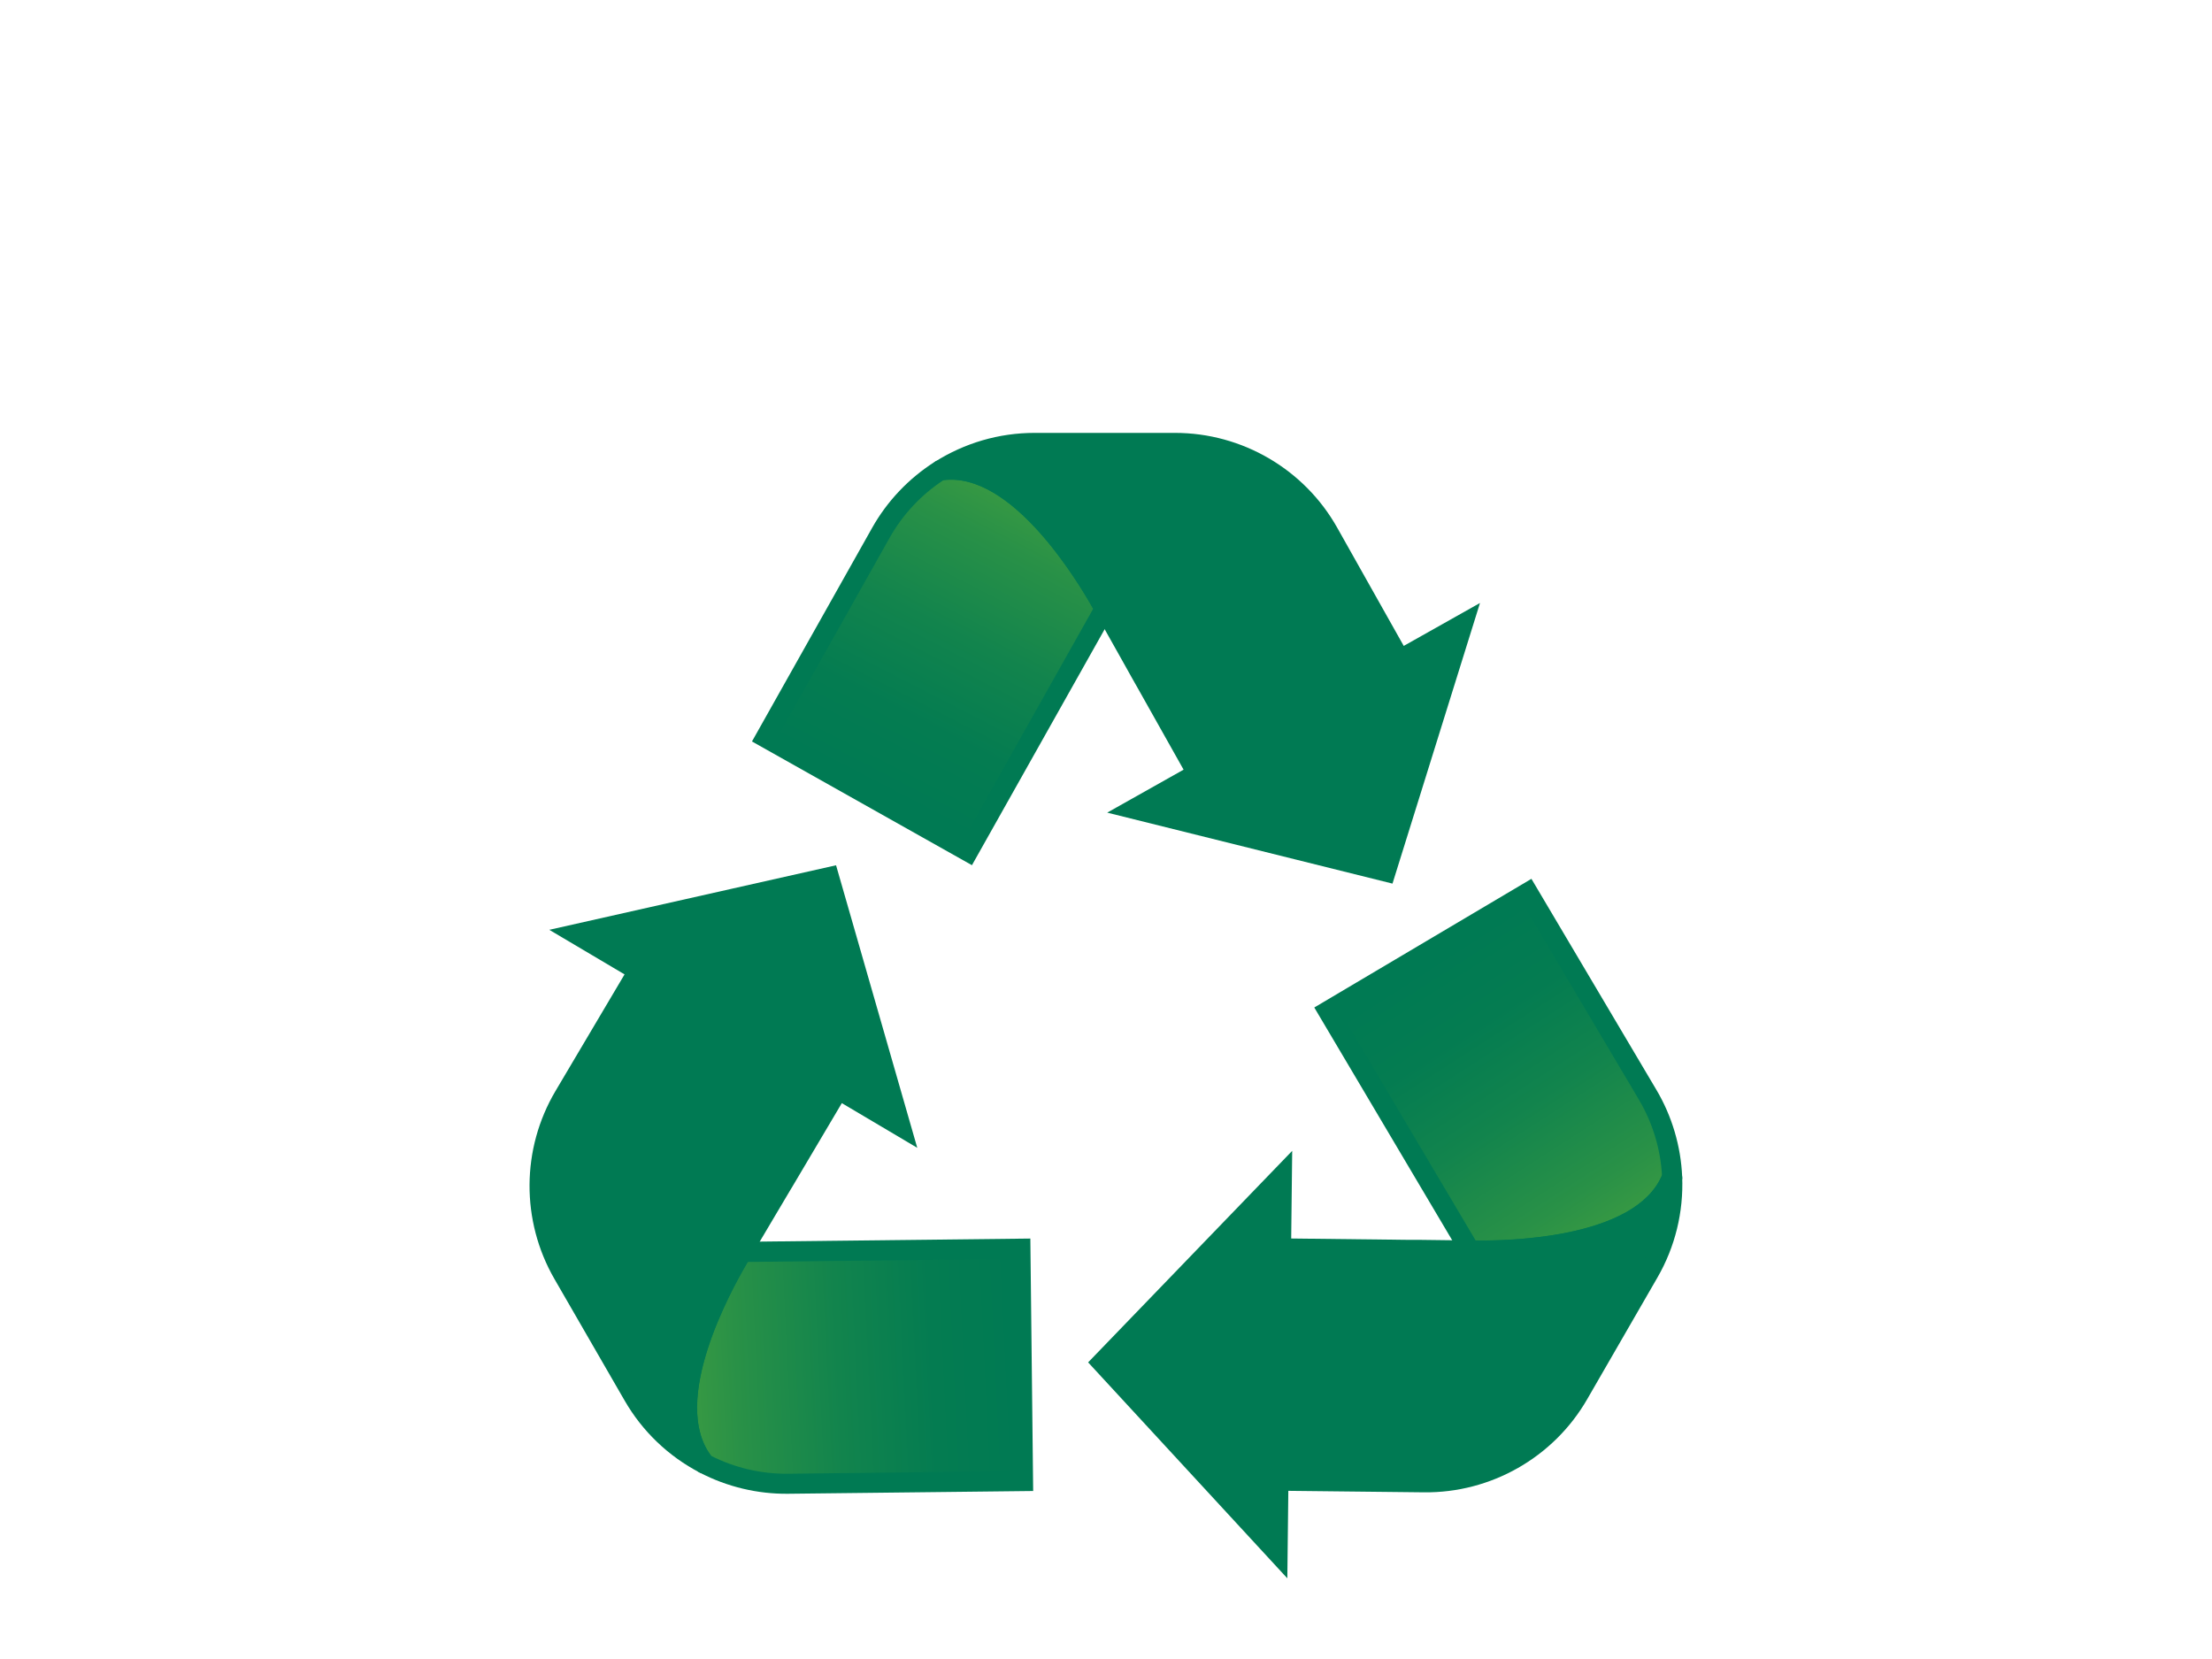
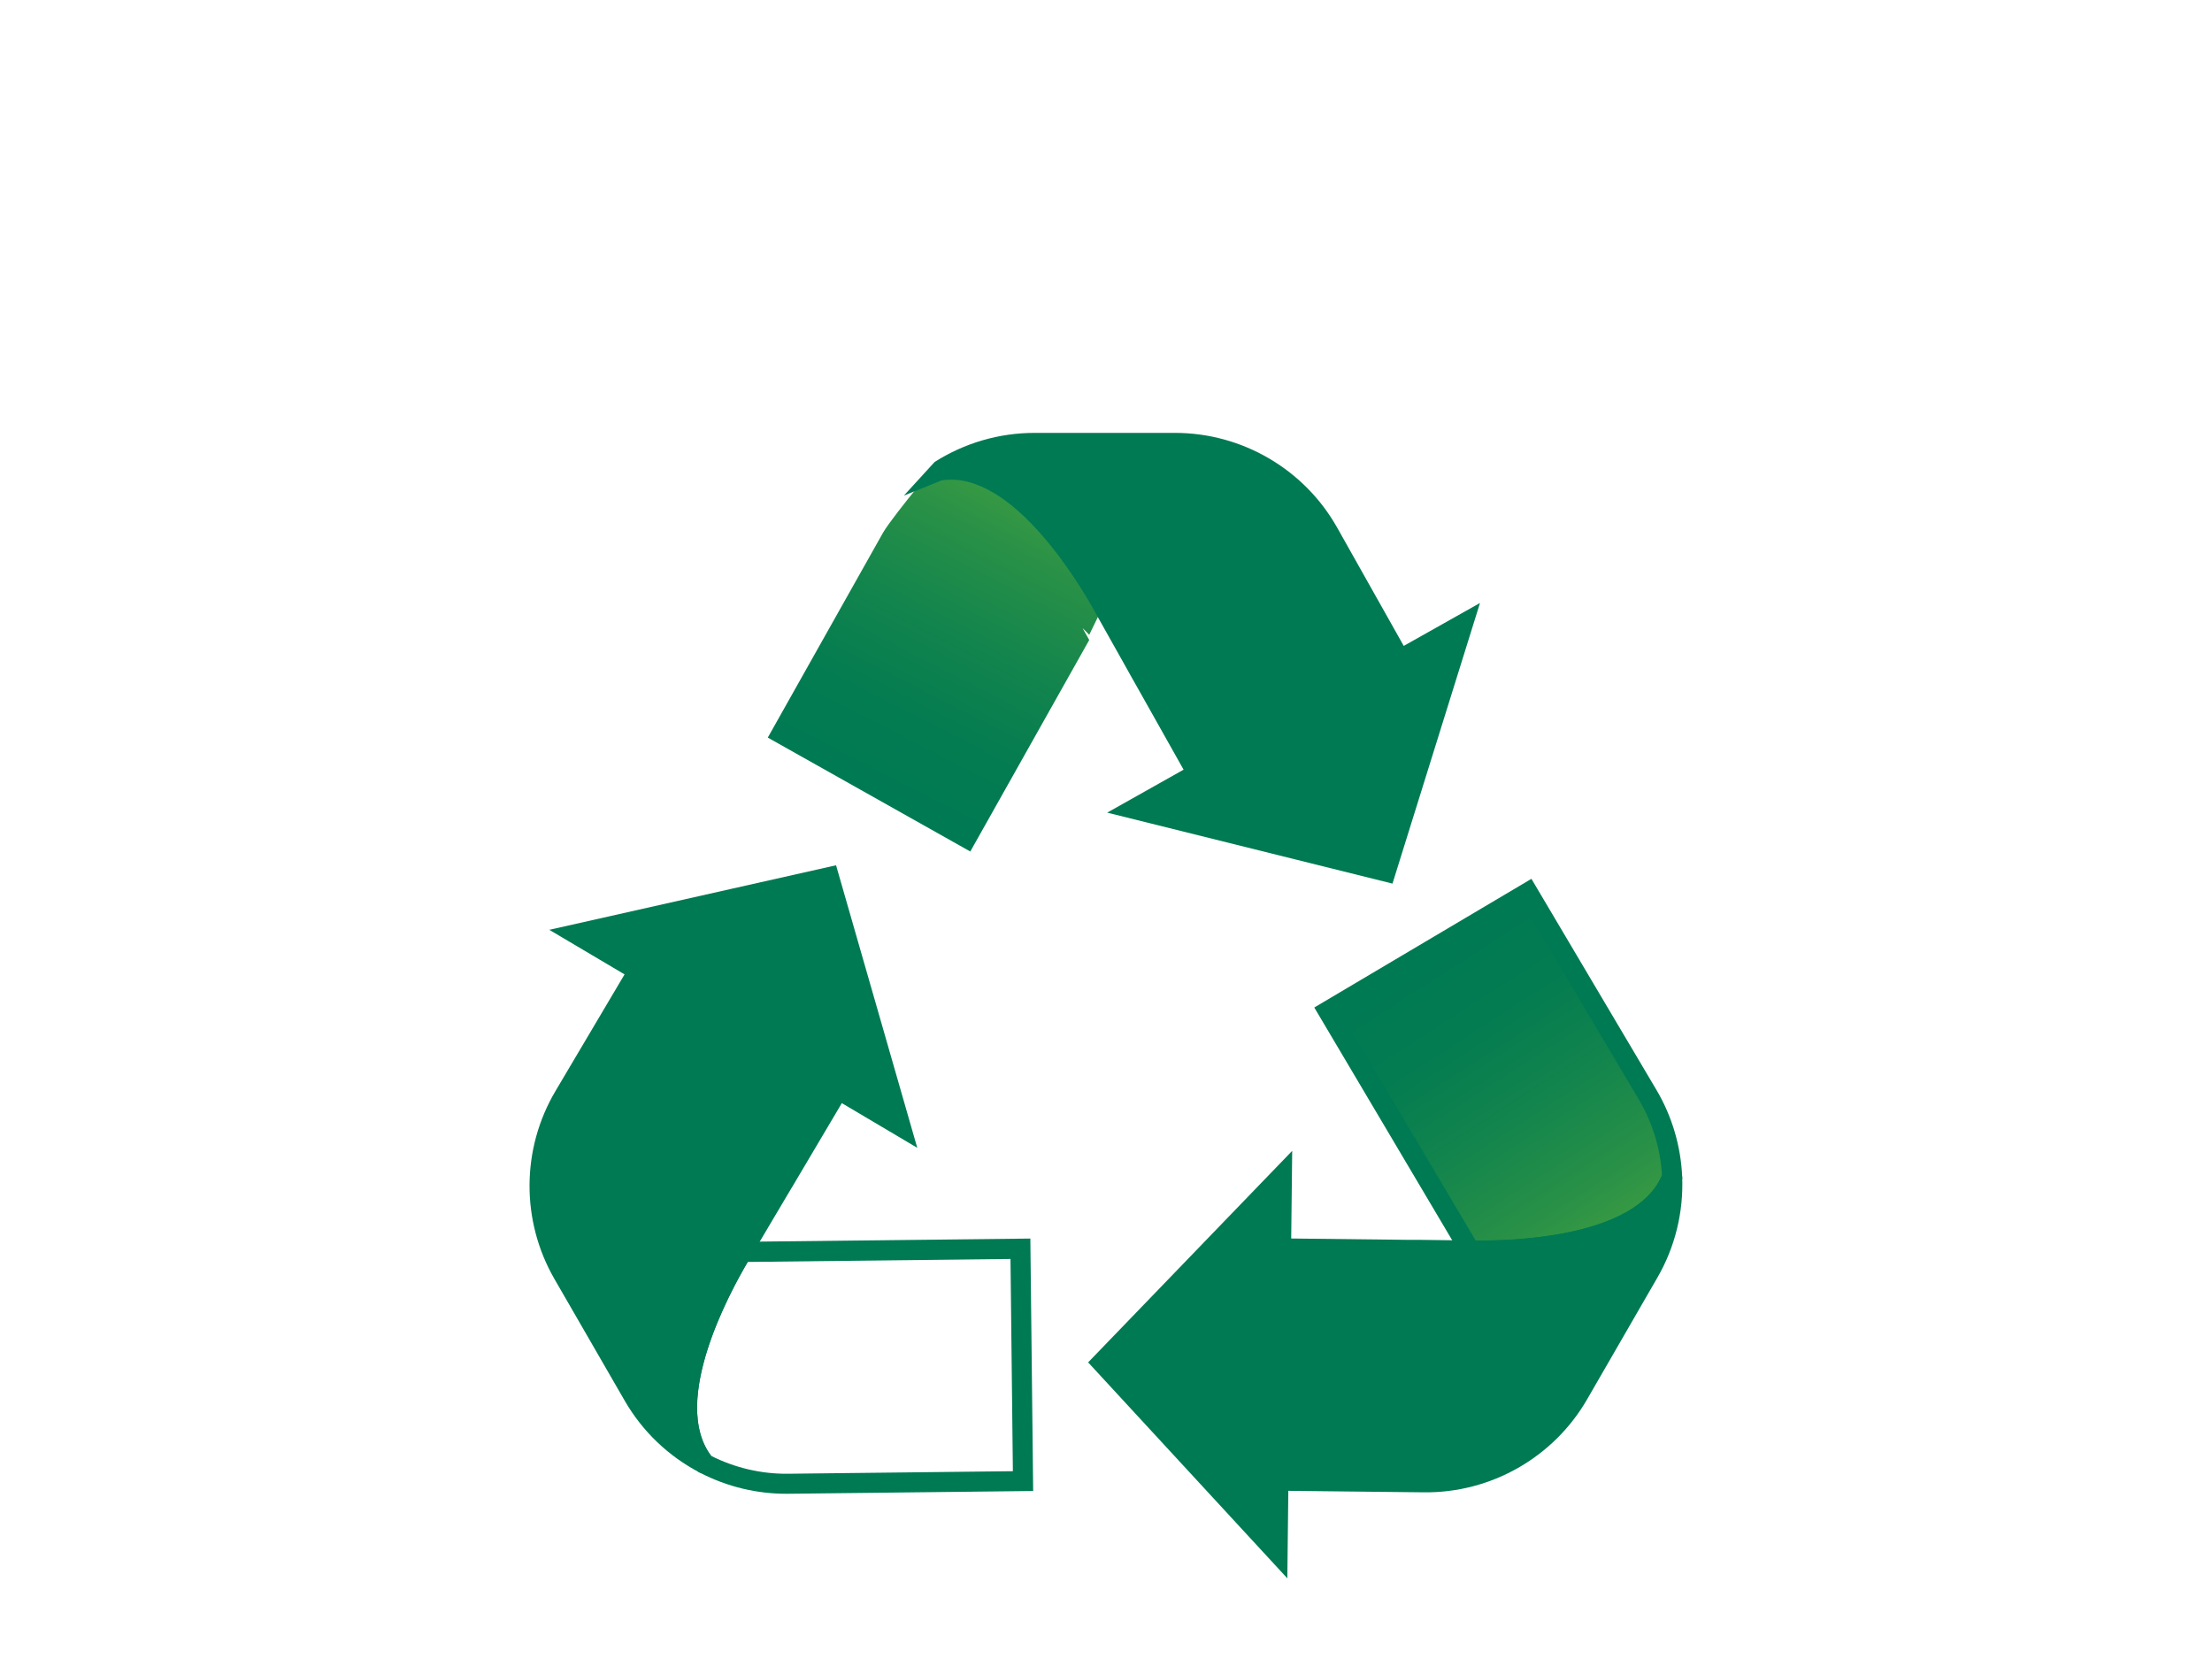
<svg xmlns="http://www.w3.org/2000/svg" xmlns:xlink="http://www.w3.org/1999/xlink" id="uuid-4023264c-f8ad-45b7-9aff-85babe913c2f" viewBox="0 0 400 300">
  <defs>
    <linearGradient id="uuid-d117756d-95ee-414a-9067-b76eb14052d1" x1="189.43" y1="82.69" x2="158.3" y2="143.25" gradientUnits="userSpaceOnUse">
      <stop offset="0" stop-color="#47a23f" />
      <stop offset=".26" stop-color="#299147" />
      <stop offset=".53" stop-color="#12844d" />
      <stop offset=".78" stop-color="#047c51" />
      <stop offset="1" stop-color="#007a53" />
    </linearGradient>
    <linearGradient id="uuid-b146dddb-0585-4616-a74d-c24dc3d6ebdd" x1="198.85" y1="107.36" x2="198.62" y2="107.8" gradientUnits="userSpaceOnUse">
      <stop offset="0" stop-color="#308414" />
      <stop offset=".17" stop-color="#409219" />
      <stop offset=".47" stop-color="#57a620" />
      <stop offset=".75" stop-color="#65b225" />
      <stop offset="1" stop-color="#6ab727" />
    </linearGradient>
    <linearGradient id="uuid-c48aeaa9-bc23-4a62-b6f0-5bc230527a1a" x1="-1046.76" y1="1184.03" x2="-1077.89" y2="1244.59" gradientTransform="translate(796.74 1729.44) rotate(120)" xlink:href="#uuid-d117756d-95ee-414a-9067-b76eb14052d1" />
    <linearGradient id="uuid-341a83f3-da83-48ef-a217-cd78055702a6" x1="-1037.34" y1="1208.71" x2="-1037.57" y2="1209.15" gradientTransform="translate(796.74 1729.44) rotate(120)" xlink:href="#uuid-b146dddb-0585-4616-a74d-c24dc3d6ebdd" />
    <linearGradient id="uuid-1a93e833-3ee1-4c25-975d-a85c06dc8f57" x1="143.7" y1="1072.86" x2="112.57" y2="1133.42" gradientTransform="translate(-741.67 909.92) rotate(-120)" xlink:href="#uuid-d117756d-95ee-414a-9067-b76eb14052d1" />
    <linearGradient id="uuid-be87d06e-ef03-4aff-b594-194f5831e8ac" x1="153.12" y1="1097.54" x2="152.89" y2="1097.98" gradientTransform="translate(-741.67 909.92) rotate(-120)" xlink:href="#uuid-b146dddb-0585-4616-a74d-c24dc3d6ebdd" />
  </defs>
  <path d="M165.28,88.88c-1.14,1.39-4.7,5.86-5.6,7.45l-20.84,37.05,36.62,20.6,21.51-38.25-1.21-2.15,1.21,1.21,1.55-3.19.42-1.52c0-2.09-1.94-3.8-1.97-3.86-4.69-8.57-13.31-16.94-19.57-20.34,0,0-6.73-2.13-12.12,3.01Z" style="fill:url(#uuid-d117756d-95ee-414a-9067-b76eb14052d1); stroke-width:0px;" />
-   <path d="M198.94,107.98c-.13-.23-.28-.47-.43-.73.15.25.3.5.43.73Z" style="fill:url(#uuid-b146dddb-0585-4616-a74d-c24dc3d6ebdd); stroke-width:0px;" />
  <path d="M253.5,119.28h0s-12.91-22.95-12.91-22.95c-5.64-10.02-16.25-16.23-27.75-16.23h-25.4c-6.16,0-12.06,1.78-17.08,4.98.67-.1,1.32-.15,1.98-.15,6.87,0,13.35,5.44,18.33,11.26.33.39.66.77.98,1.17,1.59,1.95,3,3.91,4.2,5.68.24.35.47.7.69,1.04.44.67.85,1.32,1.22,1.92.18.3.36.59.52.86.08.14.16.27.24.4.15.26.3.5.43.73.74,1.26,1.15,2.05,1.2,2.13l.04.08s.01.01.02.02c.03.06.08.14.13.24.04.07.09.16.15.26l4.24,7.53.56.99c.18.32.36.65.54.96l.51.91.16.29s.06.09.08.13c.24.43.46.83.67,1.19l.13.23s.03.06.05.08c.03.05.05.09.08.14l.3.54c.04.08.09.15.13.22l.16.29.13.23,8.69,15.43-11.41,6.41,17.45,4.34h0s5.43,1.36,5.43,1.36h0s22.58,5.61,22.58,5.61l6.92-22.21,1.67-5.36,5.35-17.15-11.39,6.41Z" style="fill:#007a53; stroke-width:0px;" />
-   <path d="M175.77,156.46l-39.79-22.38,21.73-38.63c2.71-4.82,6.61-8.93,11.27-11.9l.32-.2.37-.06c14.94-2.35,27.95,19.14,31.57,25.78l.06.12.54.89-26.09,46.39ZM140.94,132.69l33.45,18.81,23.29-41.41c-3.11-5.53-14.86-24.77-27.06-23.27-4.02,2.63-7.38,6.22-9.73,10.4l-19.95,35.46Z" style="fill:#007a53; stroke-width:0px;" />
  <path d="M251.79,159.78l-51.57-12.83,13.81-7.77-8.49-15.1s-.05-.09-.08-.14l-.2-.35c-.19-.34-.42-.74-.66-1.17l-.82-1.47c-.15-.27-.31-.55-.46-.82l-.56-1-4.23-7.53c-.05-.08-.08-.15-.11-.2l-.24-.43s-.05-.1-.09-.17c-2.38-4.35-14.91-25.95-27.82-23.93l-6.82,2.75,5.56-6.08c5.42-3.44,11.66-5.26,18.07-5.26h25.4c12.14,0,23.39,6.57,29.34,17.16l12.02,21.36,13.79-7.76-15.82,50.73ZM209.98,145.64l39.36,9.79,12.07-38.72-8.98,5.05-13.8-24.53c-5.31-9.44-15.34-15.3-26.17-15.3h-25.4c-3.59,0-7.13.64-10.46,1.88,11.9,3.55,21.6,19.66,24.66,25.25l.27.48c.05.08.11.18.17.29l4.79,8.52c.16.28.31.56.47.83l.73,1.31c.04.06.07.12.11.18.23.41.45.8.65,1.15l.22.4h0s.05.07.05.07l.33.58c.04.07.08.13.11.2l.27.49,9.58,17.02-9,5.06ZM204.56,122.34s0,0,0,0h0Z" style="fill:#007a53; stroke-width:0px;" />
  <path d="M301.43,206.89c-.63-1.68-2.72-7-3.65-8.57l-21.67-36.57-36.15,21.41,22.37,37.76,2.46.03-1.65.44,1.99,2.93,1.11,1.13c1.81,1.05,4.26.22,4.32.23,9.77.22,21.32-3.06,27.4-6.77,0,0,5.21-4.77,3.45-12Z" style="fill:url(#uuid-c48aeaa9-bc23-4a62-b6f0-5bc230527a1a); stroke-width:0px;" />
  <path d="M268.06,226.49c.26,0,.54,0,.85,0-.3,0-.58,0-.85,0Z" style="fill:url(#uuid-341a83f3-da83-48ef-a217-cd78055702a6); stroke-width:0px;" />
  <path d="M230.99,268.1h0s26.33.29,26.33.29c11.5.13,22.18-5.95,27.93-15.92l12.7-22c3.08-5.34,4.49-11.34,4.23-17.28-.24.63-.53,1.22-.85,1.79-3.43,5.95-11.39,8.84-18.92,10.24-.5.09-1,.18-1.5.26-2.48.4-4.89.65-7.02.8-.42.03-.84.06-1.24.08-.8.05-1.57.08-2.27.1-.35,0-.69.02-1,.03-.16,0-.31,0-.47,0-.3,0-.58,0-.85,0-1.46.01-2.36-.03-2.44-.03h-.09s-.02,0-.03,0c-.07,0-.16,0-.27,0-.08,0-.19,0-.3,0l-8.64-.1h-1.14c-.37-.02-.74-.02-1.1-.03h-1.05s-.33-.02-.33-.02c-.05,0-.1,0-.15,0-.49,0-.95-.01-1.36-.01h-.26s-.06,0-.1,0c-.06,0-.11,0-.16,0h-.61c-.09,0-.17,0-.25-.01h-.33s-.26-.01-.26-.01l-17.71-.19.15-13.09-12.48,12.94h0s-3.89,4.02-3.89,4.02h0s-16.16,16.75-16.16,16.75l15.78,17.1,3.81,4.13,12.18,13.2.15-13.06Z" style="fill:#007a53; stroke-width:0px;" />
  <path d="M237.66,182.19l39.27-23.27,22.59,38.14c2.82,4.75,4.43,10.19,4.67,15.71l.02.38-.14.35c-5.44,14.11-30.55,14.63-38.11,14.45h-.13s-1.04.02-1.04.02l-27.13-45.79ZM275.66,163.91l-33.02,19.56,24.22,40.87c6.35.07,28.88-.48,33.68-11.8-.27-4.79-1.7-9.5-4.14-13.63l-20.74-35.01Z" style="fill:#007a53; stroke-width:0px;" />
  <path d="M196.77,246.36l36.9-38.25-.18,15.85,17.33.2c.05,0,.11,0,.16,0h.4c.39,0,.86.01,1.35.02l1.68.02c.31,0,.63,0,.94,0h1.15s8.64.11,8.64.11c.09,0,.17,0,.23,0h.49s.11,0,.19,0c4.96.11,29.93.07,34.63-12.13l1.02-7.28,2.49,7.86c.27,6.41-1.28,12.73-4.48,18.27l-12.7,22c-6.07,10.52-17.39,16.97-29.53,16.83l-24.51-.27-.18,15.82-36.03-39.06ZM229.93,217.23l-28.16,29.19,27.5,29.81.12-10.3,28.15.31c10.83.12,20.92-5.63,26.34-15.01l12.7-22c1.8-3.11,3.01-6.5,3.6-10-9.03,8.53-27.83,8.88-34.2,8.73h-.55c-.1,0-.21,0-.34,0l-9.77-.11c-.32,0-.64,0-.95,0l-1.5-.02c-.07,0-.14,0-.21,0-.47,0-.92-.01-1.32-.01h-.45s.02,0,.02,0h-.1s-.67,0-.67,0c-.08,0-.15,0-.22,0h-.56s-19.53-.23-19.53-.23l.12-10.33ZM252.81,224.18s0,0,0,0h0Z" style="fill:#007a53; stroke-width:0px;" />
-   <path d="M133.05,266.86c1.77.29,7.43,1.14,9.25,1.12l42.51-.48-.47-42.01-43.88.49-1.26,2.12.44-1.65-3.54.26-1.53.4c-1.81,1.05-2.32,3.58-2.36,3.63-5.08,8.35-8.01,19.99-7.83,27.12,0,0,1.52,6.9,8.67,8.99Z" style="fill:url(#uuid-1a93e833-3ee1-4c25-975d-a85c06dc8f57); stroke-width:0px;" />
-   <path d="M132.76,228.16c-.13.23-.27.47-.42.74.14-.26.29-.51.42-.74Z" style="fill:url(#uuid-be87d06e-ef03-4aff-b594-194f5831e8ac); stroke-width:0px;" />
  <path d="M115.26,175.25h0s-13.42,22.66-13.42,22.66c-5.86,9.89-5.93,22.18-.18,32.15l12.7,22c3.08,5.34,7.57,9.55,12.85,12.31-.42-.53-.79-1.07-1.12-1.63-3.43-5.95-1.97-14.28.59-21.5.17-.48.34-.96.52-1.43.89-2.35,1.88-4.56,2.82-6.48.19-.38.37-.76.55-1.12.36-.72.72-1.4,1.05-2.01.17-.31.33-.6.48-.88.08-.14.15-.27.23-.41.15-.26.29-.51.42-.74.72-1.27,1.2-2.03,1.24-2.1l.05-.08s0-.02.01-.03c.04-.06.08-.14.14-.23.04-.07.09-.16.15-.26l4.41-7.43.58-.98c.19-.32.38-.64.56-.95l.53-.9.17-.29s.05-.09.08-.13c.25-.42.49-.82.69-1.17l.14-.23s.03-.06.05-.08c.03-.05.06-.09.08-.14l.31-.53c.04-.08.08-.15.13-.22l.17-.29.13-.22,9.02-15.24,11.26,6.67-4.97-17.28h0s-1.54-5.38-1.54-5.38h0s-6.43-22.37-6.43-22.37l-22.7,5.11-5.48,1.23-17.53,3.95,11.24,6.66Z" style="fill:#007a53; stroke-width:0px;" />
  <path d="M186.32,223.98l.51,45.64-44.32.5c-5.53.06-11.04-1.26-15.94-3.81l-.34-.18-.24-.29c-9.5-11.76,2.6-33.77,6.54-40.24l.07-.12.5-.91,53.22-.6ZM183.16,266.03l-.43-38.37-47.5.54c-3.24,5.46-14.02,25.25-6.63,35.07,4.29,2.16,9.07,3.28,13.87,3.23l40.69-.46Z" style="fill:#007a53; stroke-width:0px;" />
  <path d="M151.19,156.48l14.68,51.08-13.64-8.08-8.83,14.91s-.05.09-.08.14l-.21.34c-.2.34-.43.74-.69,1.16l-.86,1.45c-.16.27-.32.54-.48.81l-.59.99-4.4,7.43c-.05.08-.09.14-.12.2l-.25.42s-.06.1-.1.16c-2.58,4.24-15.02,25.89-6.81,36.05l5.79,4.53-8.05-1.77c-5.69-2.97-10.39-7.47-13.59-13.02l-12.7-22c-6.07-10.52-6-23.54.19-33.99l12.49-21.09-13.61-8.06,51.85-11.67ZM159.85,199.77l-11.2-38.98-39.57,8.91,8.87,5.25-14.35,24.22c-5.52,9.32-5.58,20.93-.17,30.31l12.7,22c1.8,3.11,4.12,5.85,6.86,8.12-2.87-12.09,6.23-28.54,9.54-33.98l.28-.47c.05-.09.1-.18.17-.29l4.98-8.4c.16-.27.33-.55.49-.82l.77-1.29c.03-.06.07-.12.11-.18.24-.41.47-.79.67-1.14l.23-.39h0s.05-.07.05-.07l.34-.57c.04-.07.08-.13.11-.19l.29-.48,9.95-16.8,8.89,5.26ZM142.38,216.11s0,0,0,0h0Z" style="fill:#007a53; stroke-width:0px;" />
</svg>